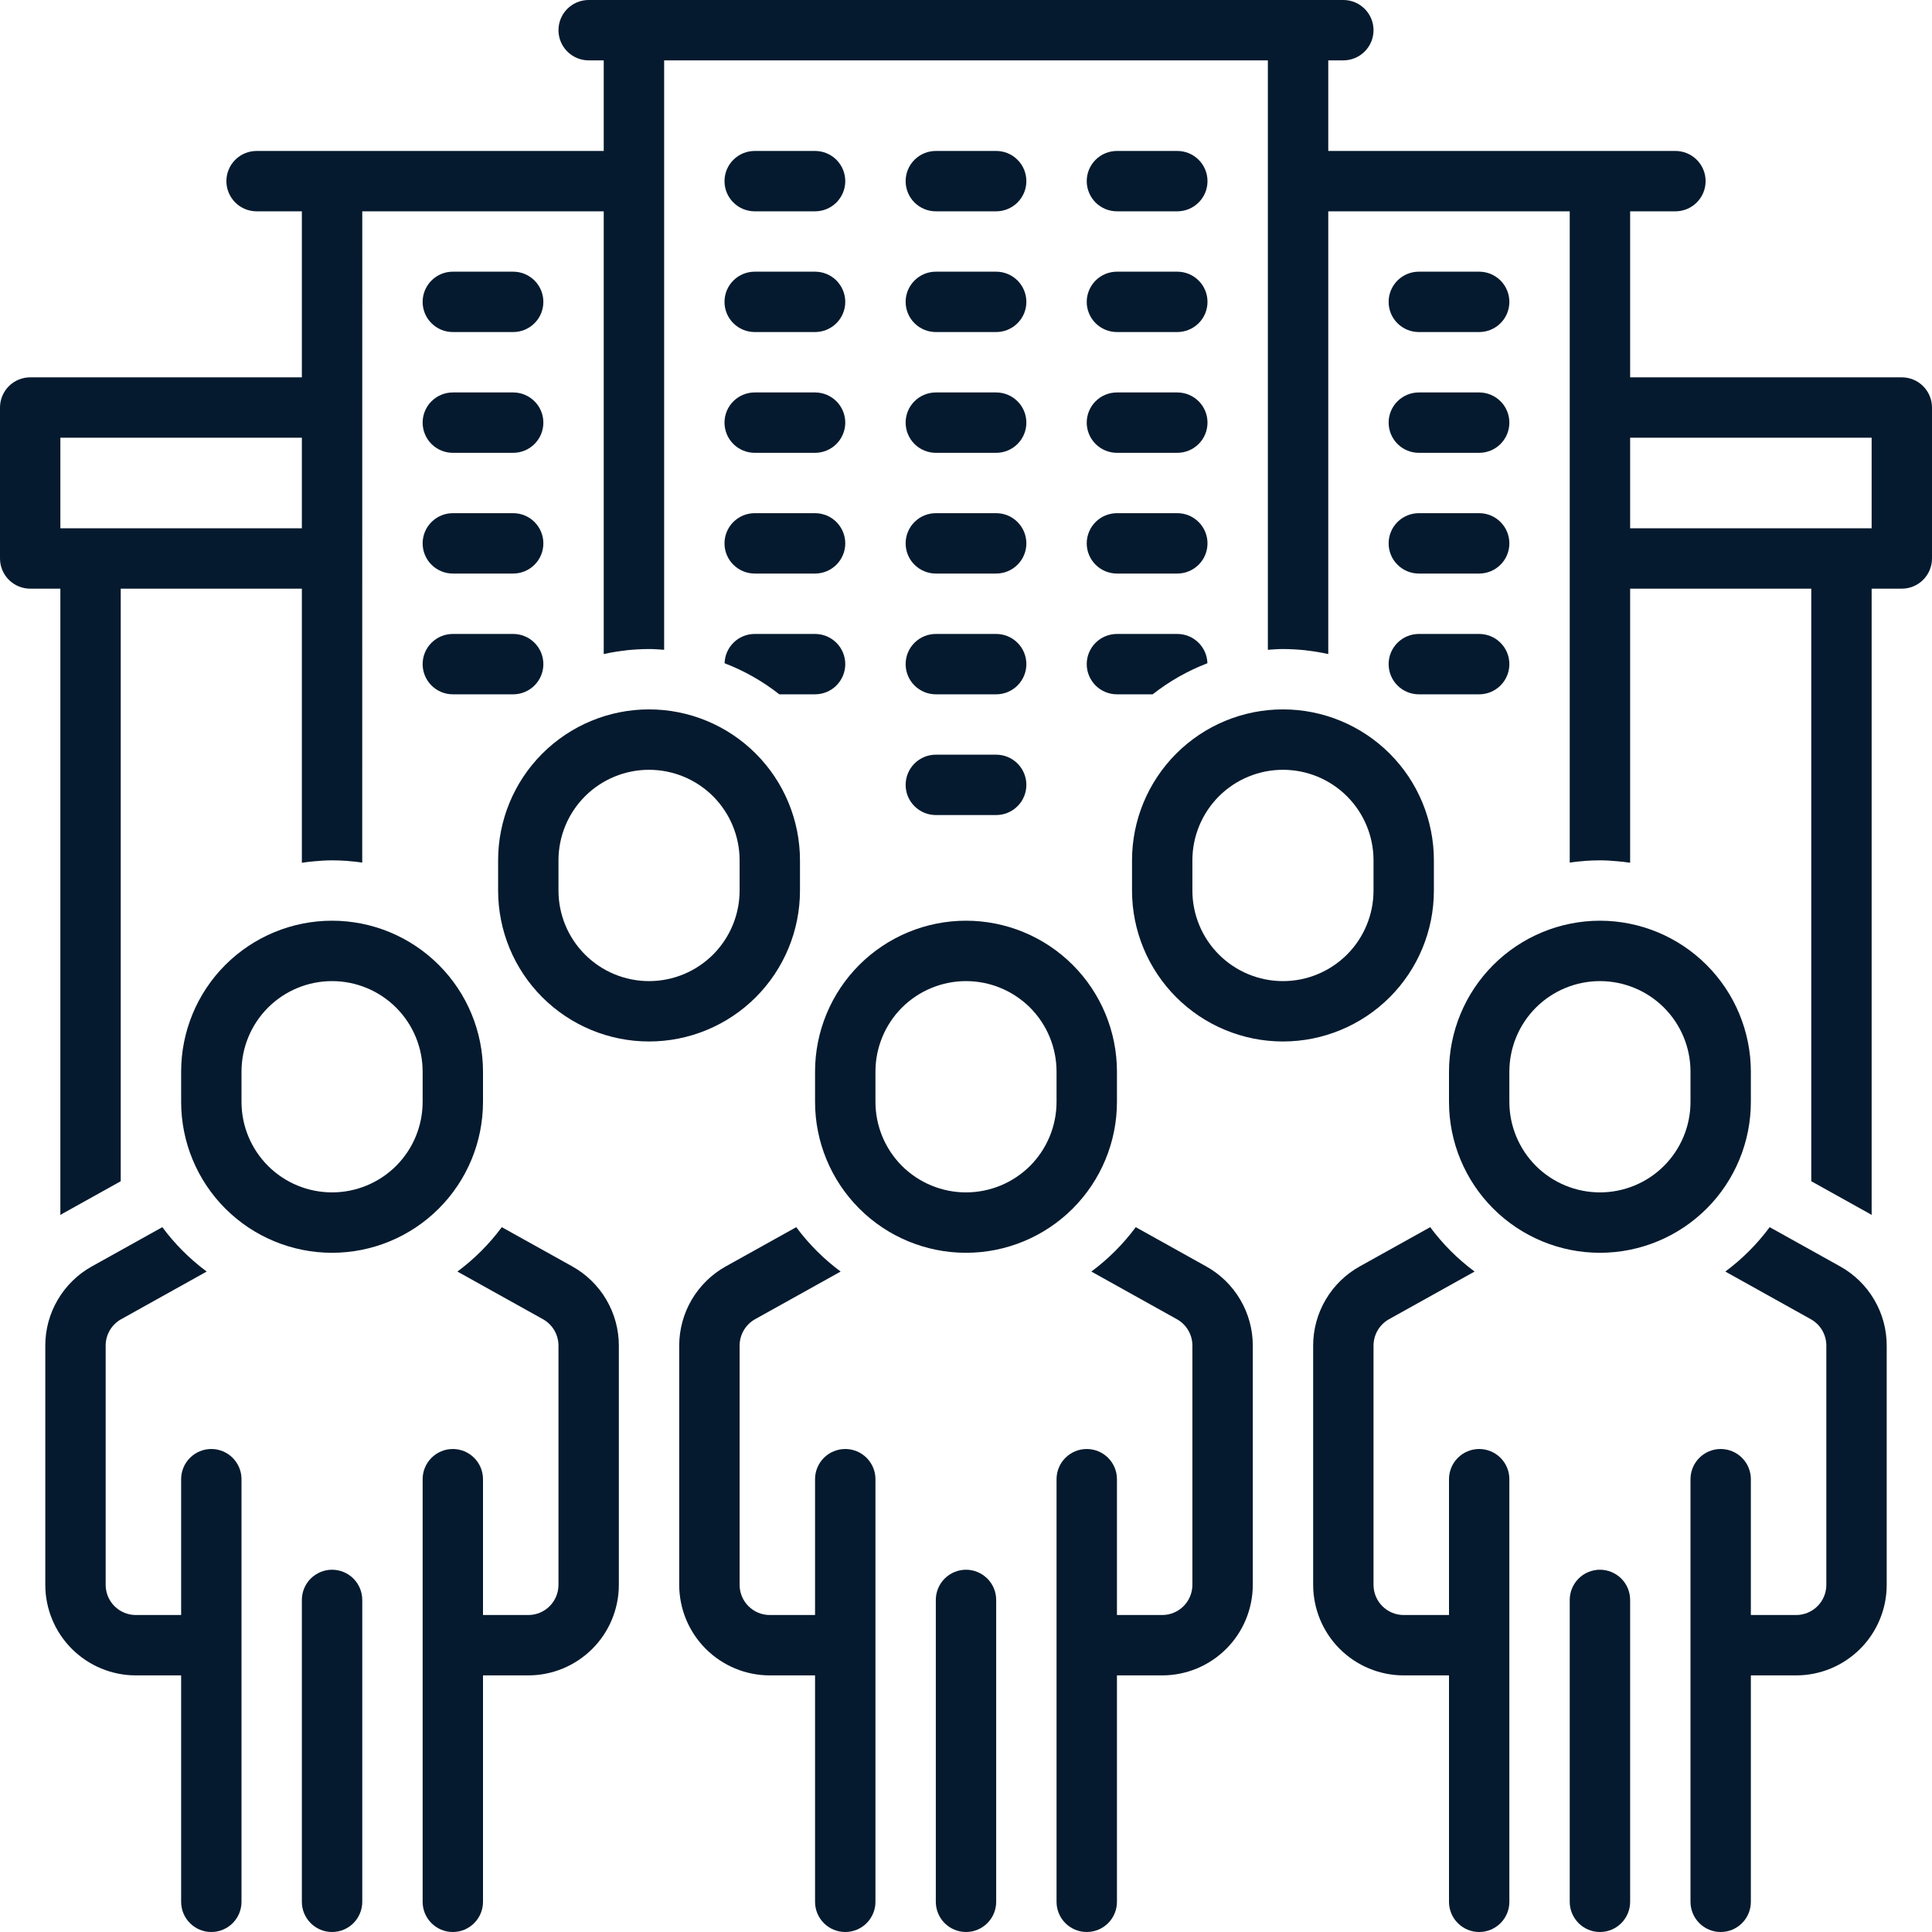
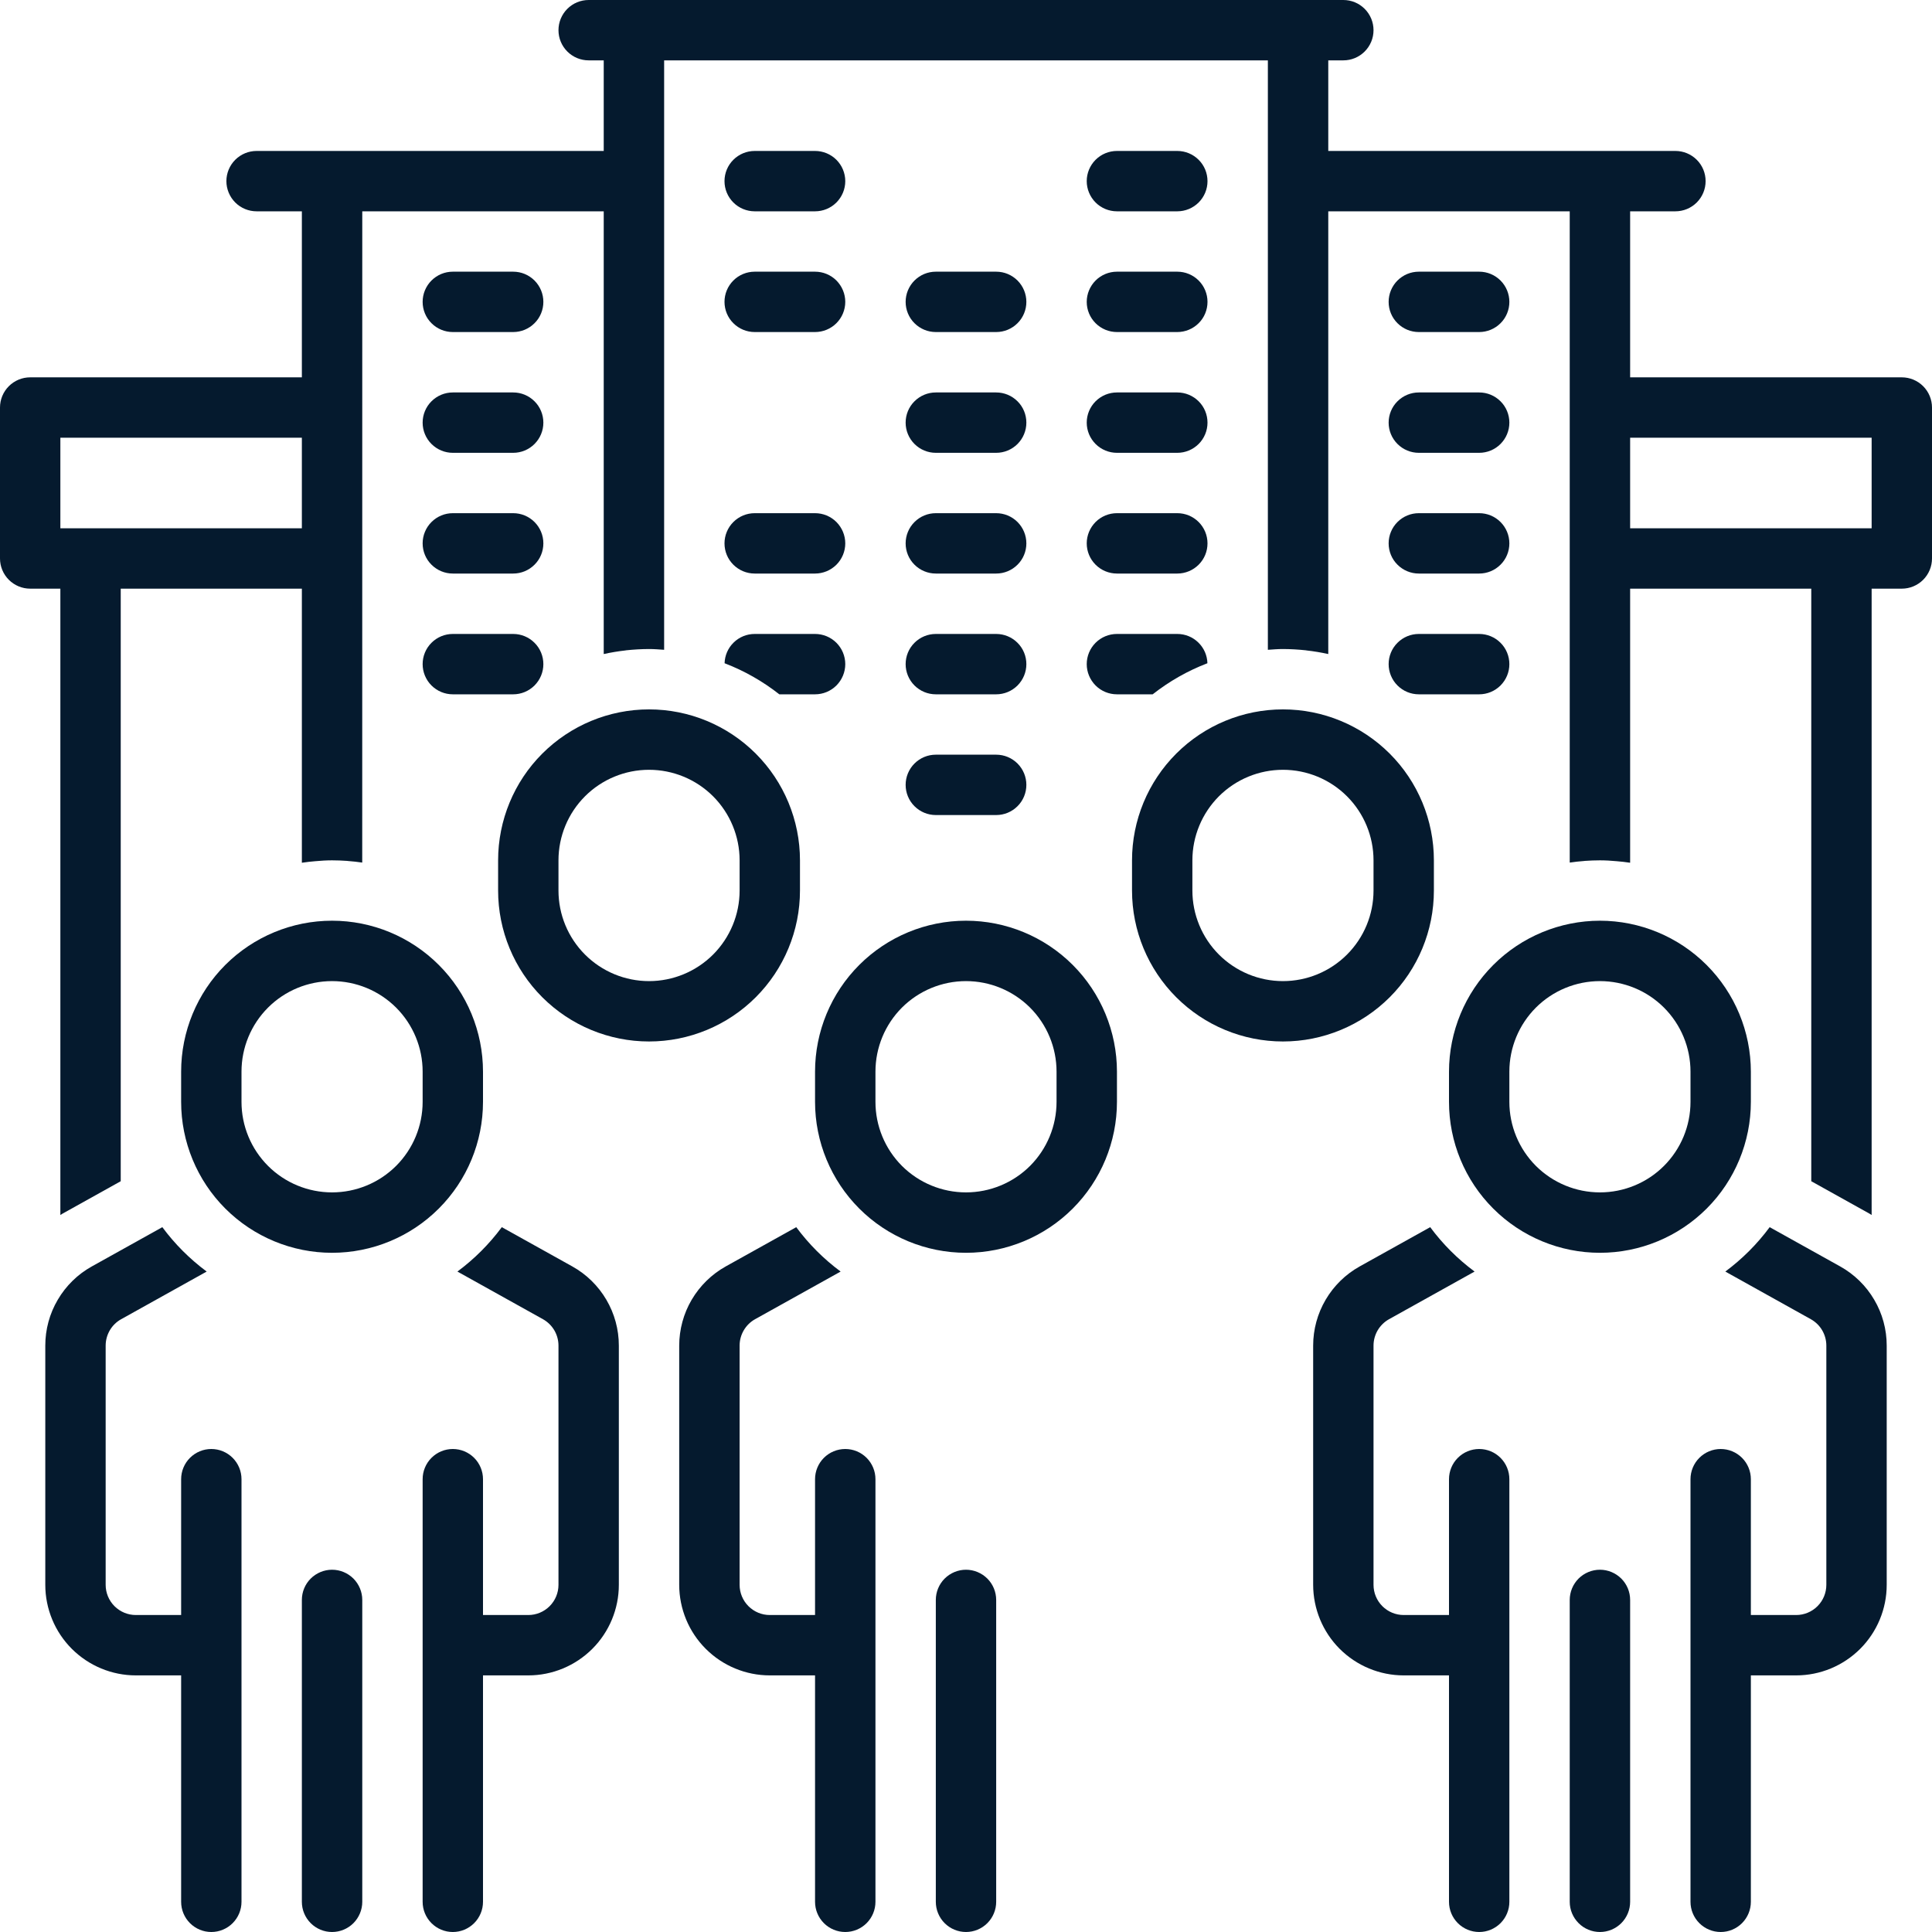
<svg xmlns="http://www.w3.org/2000/svg" width="45" height="45" viewBox="0 0 45 45" fill="none">
  <path d="M37.266 45C37.452 45 37.631 44.926 37.763 44.794C37.895 44.662 37.969 44.483 37.969 44.297V37.266C37.969 37.079 37.895 36.9 37.763 36.768C37.631 36.637 37.452 36.562 37.266 36.562C37.079 36.562 36.9 36.637 36.768 36.768C36.637 36.9 36.562 37.079 36.562 37.266V44.297C36.562 44.483 36.637 44.662 36.769 44.794C36.9 44.926 37.079 45 37.266 45Z" fill="#051A2E" />
  <path d="M34.453 45C34.64 45 34.818 44.926 34.95 44.794C35.082 44.662 35.156 44.483 35.156 44.297V34.453C35.156 34.267 35.082 34.088 34.95 33.956C34.818 33.824 34.64 33.75 34.453 33.75C34.267 33.75 34.088 33.824 33.956 33.956C33.824 34.088 33.75 34.267 33.75 34.453V37.617H32.695C32.509 37.617 32.33 37.543 32.198 37.411C32.066 37.279 31.992 37.1 31.992 36.914V31.341C31.992 31.216 32.026 31.093 32.089 30.985C32.153 30.877 32.244 30.788 32.353 30.727L34.346 29.617C33.952 29.325 33.604 28.977 33.312 28.583L31.669 29.498C31.341 29.681 31.067 29.949 30.877 30.273C30.687 30.596 30.586 30.965 30.586 31.341V36.914C30.587 37.473 30.809 38.01 31.204 38.405C31.6 38.8 32.136 39.023 32.695 39.023H33.75V44.297C33.75 44.483 33.824 44.662 33.956 44.794C34.088 44.926 34.267 45 34.453 45Z" fill="#051A2E" />
  <path d="M42.862 29.498L41.219 28.583C40.928 28.977 40.579 29.325 40.186 29.617L42.178 30.727C42.287 30.788 42.379 30.877 42.442 30.985C42.505 31.093 42.539 31.216 42.539 31.341V36.914C42.539 37.1 42.465 37.279 42.333 37.411C42.201 37.543 42.022 37.617 41.836 37.617H40.781V34.453C40.781 34.267 40.707 34.088 40.575 33.956C40.443 33.824 40.265 33.75 40.078 33.75C39.892 33.75 39.713 33.824 39.581 33.956C39.449 34.088 39.375 34.267 39.375 34.453V44.297C39.375 44.483 39.449 44.662 39.581 44.794C39.713 44.926 39.892 45 40.078 45C40.265 45 40.443 44.926 40.575 44.794C40.707 44.662 40.781 44.483 40.781 44.297V39.023H41.836C42.395 39.023 42.931 38.8 43.327 38.405C43.722 38.01 43.945 37.473 43.945 36.914V31.341C43.945 30.965 43.845 30.596 43.654 30.273C43.464 29.948 43.19 29.681 42.862 29.498Z" fill="#051A2E" />
  <path d="M21.797 37.266V44.297C21.797 44.483 21.871 44.662 22.003 44.794C22.135 44.926 22.314 45 22.5 45C22.686 45 22.865 44.926 22.997 44.794C23.129 44.662 23.203 44.483 23.203 44.297V37.266C23.203 37.079 23.129 36.9 22.997 36.768C22.865 36.637 22.686 36.562 22.5 36.562C22.314 36.562 22.135 36.637 22.003 36.768C21.871 36.9 21.797 37.079 21.797 37.266Z" fill="#051A2E" />
  <path d="M19.688 45C19.874 45 20.053 44.926 20.185 44.794C20.317 44.662 20.391 44.483 20.391 44.297V34.453C20.391 34.267 20.317 34.088 20.185 33.956C20.053 33.824 19.874 33.75 19.688 33.75C19.501 33.75 19.322 33.824 19.19 33.956C19.058 34.088 18.984 34.267 18.984 34.453V37.617H17.93C17.743 37.617 17.565 37.543 17.433 37.411C17.301 37.279 17.227 37.1 17.227 36.914V31.341C17.227 31.216 17.26 31.093 17.324 30.985C17.387 30.877 17.478 30.788 17.587 30.727L19.58 29.617C19.186 29.325 18.838 28.977 18.546 28.583L16.903 29.498C16.575 29.681 16.302 29.949 16.111 30.273C15.921 30.596 15.821 30.965 15.82 31.341V36.914C15.821 37.473 16.043 38.01 16.439 38.405C16.834 38.8 17.37 39.023 17.93 39.023H18.984V44.297C18.984 44.483 19.058 44.662 19.19 44.794C19.322 44.926 19.501 45 19.688 45Z" fill="#051A2E" />
-   <path d="M25.312 33.75C25.126 33.75 24.947 33.824 24.815 33.956C24.683 34.088 24.609 34.267 24.609 34.453V44.297C24.609 44.483 24.683 44.662 24.815 44.794C24.947 44.926 25.126 45 25.312 45C25.499 45 25.678 44.926 25.81 44.794C25.942 44.662 26.016 44.483 26.016 44.297V39.023H27.07C27.63 39.023 28.166 38.8 28.561 38.405C28.957 38.01 29.179 37.473 29.18 36.914V31.341C29.18 30.965 29.079 30.596 28.889 30.273C28.698 29.948 28.425 29.681 28.096 29.498L26.454 28.583C26.162 28.977 25.814 29.325 25.42 29.617L27.412 30.727C27.522 30.788 27.613 30.877 27.676 30.985C27.74 31.093 27.773 31.216 27.773 31.341V36.914C27.773 37.1 27.699 37.279 27.567 37.411C27.435 37.543 27.257 37.617 27.07 37.617H26.016V34.453C26.016 34.267 25.942 34.088 25.81 33.956C25.678 33.824 25.499 33.75 25.312 33.75Z" fill="#051A2E" />
  <path d="M11.602 20.039V20.742C11.602 21.675 11.972 22.569 12.631 23.228C13.291 23.887 14.185 24.258 15.117 24.258C16.05 24.258 16.944 23.887 17.603 23.228C18.262 22.569 18.633 21.675 18.633 20.742V20.039C18.633 19.107 18.262 18.212 17.603 17.553C16.944 16.894 16.05 16.523 15.117 16.523C14.185 16.523 13.291 16.894 12.631 17.553C11.972 18.212 11.602 19.107 11.602 20.039ZM17.227 20.039V20.742C17.227 21.302 17.004 21.838 16.609 22.234C16.213 22.629 15.677 22.852 15.117 22.852C14.558 22.852 14.021 22.629 13.626 22.234C13.23 21.838 13.008 21.302 13.008 20.742V20.039C13.008 19.48 13.23 18.943 13.626 18.547C14.021 18.152 14.558 17.93 15.117 17.93C15.677 17.93 16.213 18.152 16.609 18.547C17.004 18.943 17.227 19.48 17.227 20.039Z" fill="#051A2E" />
  <path d="M26.367 20.039V20.742C26.367 21.675 26.738 22.569 27.397 23.228C28.056 23.887 28.95 24.258 29.883 24.258C30.815 24.258 31.709 23.887 32.369 23.228C33.028 22.569 33.398 21.675 33.398 20.742V20.039C33.398 19.107 33.028 18.212 32.369 17.553C31.709 16.894 30.815 16.523 29.883 16.523C28.95 16.523 28.056 16.894 27.397 17.553C26.738 18.212 26.367 19.107 26.367 20.039ZM31.992 20.039V20.742C31.992 21.302 31.77 21.838 31.374 22.234C30.979 22.629 30.442 22.852 29.883 22.852C29.323 22.852 28.787 22.629 28.391 22.234C27.996 21.838 27.773 21.302 27.773 20.742V20.039C27.773 19.48 27.996 18.943 28.391 18.547C28.787 18.152 29.323 17.93 29.883 17.93C30.442 17.93 30.979 18.152 31.374 18.547C31.77 18.943 31.992 19.48 31.992 20.039Z" fill="#051A2E" />
  <path d="M7.031 37.266V44.297C7.031 44.483 7.105 44.662 7.237 44.794C7.369 44.926 7.548 45 7.734 45C7.921 45 8.1 44.926 8.232 44.794C8.363 44.662 8.438 44.483 8.438 44.297V37.266C8.438 37.079 8.363 36.9 8.232 36.768C8.1 36.637 7.921 36.562 7.734 36.562C7.548 36.562 7.369 36.637 7.237 36.768C7.105 36.9 7.031 37.079 7.031 37.266Z" fill="#051A2E" />
  <path d="M2.138 29.498C1.809 29.681 1.536 29.949 1.346 30.273C1.155 30.596 1.055 30.965 1.055 31.341V36.914C1.055 37.473 1.278 38.01 1.673 38.405C2.069 38.8 2.605 39.023 3.164 39.023H4.219V44.297C4.219 44.483 4.293 44.662 4.425 44.794C4.557 44.926 4.735 45 4.922 45C5.108 45 5.287 44.926 5.419 44.794C5.551 44.662 5.625 44.483 5.625 44.297V34.453C5.625 34.267 5.551 34.088 5.419 33.956C5.287 33.824 5.108 33.75 4.922 33.75C4.735 33.75 4.557 33.824 4.425 33.956C4.293 34.088 4.219 34.267 4.219 34.453V37.617H3.164C2.978 37.617 2.799 37.543 2.667 37.411C2.535 37.279 2.461 37.1 2.461 36.914V31.341C2.461 31.216 2.495 31.093 2.558 30.985C2.621 30.877 2.712 30.788 2.822 30.727L4.814 29.617C4.421 29.325 4.072 28.977 3.781 28.583L2.138 29.498Z" fill="#051A2E" />
  <path d="M10.547 33.75C10.36 33.75 10.182 33.824 10.05 33.956C9.918 34.088 9.844 34.267 9.844 34.453V44.297C9.844 44.483 9.918 44.662 10.05 44.794C10.182 44.926 10.36 45 10.547 45C10.733 45 10.912 44.926 11.044 44.794C11.176 44.662 11.25 44.483 11.25 44.297V39.023H12.305C12.864 39.023 13.4 38.8 13.796 38.405C14.191 38.01 14.414 37.473 14.414 36.914V31.341C14.414 30.965 14.313 30.596 14.123 30.273C13.932 29.948 13.659 29.681 13.331 29.498L11.688 28.583C11.396 28.977 11.048 29.325 10.654 29.617L12.647 30.727C12.756 30.788 12.847 30.877 12.911 30.985C12.974 31.093 13.008 31.216 13.008 31.341V36.914C13.008 37.1 12.934 37.279 12.802 37.411C12.67 37.543 12.491 37.617 12.305 37.617H11.25V34.453C11.25 34.267 11.176 34.088 11.044 33.956C10.912 33.824 10.733 33.75 10.547 33.75Z" fill="#051A2E" />
  <path d="M37.266 21.445C36.334 21.446 35.44 21.817 34.781 22.476C34.122 23.135 33.751 24.029 33.75 24.961V25.664C33.75 26.596 34.12 27.491 34.78 28.15C35.439 28.809 36.333 29.18 37.266 29.18C38.198 29.18 39.092 28.809 39.752 28.15C40.411 27.491 40.781 26.596 40.781 25.664V24.961C40.78 24.029 40.409 23.135 39.75 22.476C39.091 21.817 38.198 21.446 37.266 21.445ZM39.375 25.664C39.375 26.224 39.153 26.76 38.757 27.156C38.362 27.551 37.825 27.773 37.266 27.773C36.706 27.773 36.17 27.551 35.774 27.156C35.379 26.76 35.156 26.224 35.156 25.664V24.961C35.156 24.401 35.379 23.865 35.774 23.469C36.17 23.074 36.706 22.852 37.266 22.852C37.825 22.852 38.362 23.074 38.757 23.469C39.153 23.865 39.375 24.401 39.375 24.961V25.664Z" fill="#051A2E" />
  <path d="M18.984 24.961V25.664C18.984 26.596 19.355 27.491 20.014 28.15C20.673 28.809 21.568 29.18 22.5 29.18C23.432 29.18 24.327 28.809 24.986 28.15C25.645 27.491 26.016 26.596 26.016 25.664V24.961C26.016 24.029 25.645 23.134 24.986 22.475C24.327 21.816 23.432 21.445 22.5 21.445C21.568 21.445 20.673 21.816 20.014 22.475C19.355 23.134 18.984 24.029 18.984 24.961ZM20.391 24.961C20.391 24.401 20.613 23.865 21.008 23.469C21.404 23.074 21.941 22.852 22.5 22.852C23.059 22.852 23.596 23.074 23.992 23.469C24.387 23.865 24.609 24.401 24.609 24.961V25.664C24.609 26.224 24.387 26.76 23.992 27.156C23.596 27.551 23.059 27.773 22.5 27.773C21.941 27.773 21.404 27.551 21.008 27.156C20.613 26.76 20.391 26.224 20.391 25.664V24.961Z" fill="#051A2E" />
  <path d="M4.219 24.961V25.664C4.219 26.596 4.589 27.491 5.248 28.15C5.908 28.809 6.802 29.18 7.734 29.18C8.667 29.18 9.561 28.809 10.22 28.15C10.88 27.491 11.25 26.596 11.25 25.664V24.961C11.25 24.029 10.88 23.134 10.22 22.475C9.561 21.816 8.667 21.445 7.734 21.445C6.802 21.445 5.908 21.816 5.248 22.475C4.589 23.134 4.219 24.029 4.219 24.961ZM9.844 24.961V25.664C9.844 26.224 9.622 26.76 9.226 27.156C8.83 27.551 8.294 27.773 7.734 27.773C7.175 27.773 6.638 27.551 6.243 27.156C5.847 26.76 5.625 26.224 5.625 25.664V24.961C5.625 24.401 5.847 23.865 6.243 23.469C6.638 23.074 7.175 22.852 7.734 22.852C8.294 22.852 8.83 23.074 9.226 23.469C9.622 23.865 9.844 24.401 9.844 24.961Z" fill="#051A2E" />
-   <path d="M21.797 4.922H23.203C23.39 4.922 23.568 4.848 23.7 4.716C23.832 4.584 23.906 4.405 23.906 4.219C23.906 4.032 23.832 3.853 23.7 3.722C23.568 3.59 23.39 3.516 23.203 3.516H21.797C21.61 3.516 21.432 3.59 21.3 3.722C21.168 3.853 21.094 4.032 21.094 4.219C21.094 4.405 21.168 4.584 21.3 4.716C21.432 4.848 21.61 4.922 21.797 4.922Z" fill="#051A2E" />
  <path d="M26.016 4.922H27.422C27.608 4.922 27.787 4.848 27.919 4.716C28.051 4.584 28.125 4.405 28.125 4.219C28.125 4.032 28.051 3.853 27.919 3.722C27.787 3.59 27.608 3.516 27.422 3.516H26.016C25.829 3.516 25.65 3.59 25.518 3.722C25.387 3.853 25.312 4.032 25.312 4.219C25.312 4.405 25.387 4.584 25.518 4.716C25.65 4.848 25.829 4.922 26.016 4.922Z" fill="#051A2E" />
  <path d="M17.578 4.922H18.984C19.171 4.922 19.35 4.848 19.482 4.716C19.613 4.584 19.688 4.405 19.688 4.219C19.688 4.032 19.613 3.853 19.482 3.722C19.35 3.59 19.171 3.516 18.984 3.516H17.578C17.392 3.516 17.213 3.59 17.081 3.722C16.949 3.853 16.875 4.032 16.875 4.219C16.875 4.405 16.949 4.584 17.081 4.716C17.213 4.848 17.392 4.922 17.578 4.922Z" fill="#051A2E" />
  <path d="M21.797 7.734H23.203C23.39 7.734 23.568 7.66 23.7 7.528C23.832 7.397 23.906 7.218 23.906 7.031C23.906 6.845 23.832 6.666 23.7 6.534C23.568 6.402 23.39 6.328 23.203 6.328H21.797C21.61 6.328 21.432 6.402 21.3 6.534C21.168 6.666 21.094 6.845 21.094 7.031C21.094 7.218 21.168 7.397 21.3 7.528C21.432 7.66 21.61 7.734 21.797 7.734Z" fill="#051A2E" />
  <path d="M26.016 7.734H27.422C27.608 7.734 27.787 7.66 27.919 7.528C28.051 7.397 28.125 7.218 28.125 7.031C28.125 6.845 28.051 6.666 27.919 6.534C27.787 6.402 27.608 6.328 27.422 6.328H26.016C25.829 6.328 25.65 6.402 25.518 6.534C25.387 6.666 25.312 6.845 25.312 7.031C25.312 7.218 25.387 7.397 25.518 7.528C25.65 7.66 25.829 7.734 26.016 7.734Z" fill="#051A2E" />
  <path d="M17.578 7.734H18.984C19.171 7.734 19.35 7.66 19.482 7.528C19.613 7.397 19.688 7.218 19.688 7.031C19.688 6.845 19.613 6.666 19.482 6.534C19.35 6.402 19.171 6.328 18.984 6.328H17.578C17.392 6.328 17.213 6.402 17.081 6.534C16.949 6.666 16.875 6.845 16.875 7.031C16.875 7.218 16.949 7.397 17.081 7.528C17.213 7.66 17.392 7.734 17.578 7.734Z" fill="#051A2E" />
  <path d="M21.797 10.547H23.203C23.39 10.547 23.568 10.473 23.7 10.341C23.832 10.209 23.906 10.03 23.906 9.844C23.906 9.657 23.832 9.478 23.7 9.347C23.568 9.215 23.39 9.141 23.203 9.141H21.797C21.61 9.141 21.432 9.215 21.3 9.347C21.168 9.478 21.094 9.657 21.094 9.844C21.094 10.03 21.168 10.209 21.3 10.341C21.432 10.473 21.61 10.547 21.797 10.547Z" fill="#051A2E" />
  <path d="M26.016 10.547H27.422C27.608 10.547 27.787 10.473 27.919 10.341C28.051 10.209 28.125 10.03 28.125 9.844C28.125 9.657 28.051 9.478 27.919 9.347C27.787 9.215 27.608 9.141 27.422 9.141H26.016C25.829 9.141 25.65 9.215 25.518 9.347C25.387 9.478 25.312 9.657 25.312 9.844C25.312 10.03 25.387 10.209 25.518 10.341C25.65 10.473 25.829 10.547 26.016 10.547Z" fill="#051A2E" />
-   <path d="M17.578 10.547H18.984C19.171 10.547 19.35 10.473 19.482 10.341C19.613 10.209 19.688 10.03 19.688 9.844C19.688 9.657 19.613 9.478 19.482 9.347C19.35 9.215 19.171 9.141 18.984 9.141H17.578C17.392 9.141 17.213 9.215 17.081 9.347C16.949 9.478 16.875 9.657 16.875 9.844C16.875 10.03 16.949 10.209 17.081 10.341C17.213 10.473 17.392 10.547 17.578 10.547Z" fill="#051A2E" />
  <path d="M21.797 13.359H23.203C23.39 13.359 23.568 13.285 23.7 13.153C23.832 13.022 23.906 12.843 23.906 12.656C23.906 12.47 23.832 12.291 23.7 12.159C23.568 12.027 23.39 11.953 23.203 11.953H21.797C21.61 11.953 21.432 12.027 21.3 12.159C21.168 12.291 21.094 12.47 21.094 12.656C21.094 12.843 21.168 13.022 21.3 13.153C21.432 13.285 21.61 13.359 21.797 13.359Z" fill="#051A2E" />
  <path d="M26.016 13.359H27.422C27.608 13.359 27.787 13.285 27.919 13.153C28.051 13.022 28.125 12.843 28.125 12.656C28.125 12.47 28.051 12.291 27.919 12.159C27.787 12.027 27.608 11.953 27.422 11.953H26.016C25.829 11.953 25.65 12.027 25.518 12.159C25.387 12.291 25.312 12.47 25.312 12.656C25.312 12.843 25.387 13.022 25.518 13.153C25.65 13.285 25.829 13.359 26.016 13.359Z" fill="#051A2E" />
  <path d="M17.578 13.359H18.984C19.171 13.359 19.35 13.285 19.482 13.153C19.613 13.022 19.688 12.843 19.688 12.656C19.688 12.47 19.613 12.291 19.482 12.159C19.35 12.027 19.171 11.953 18.984 11.953H17.578C17.392 11.953 17.213 12.027 17.081 12.159C16.949 12.291 16.875 12.47 16.875 12.656C16.875 12.843 16.949 13.022 17.081 13.153C17.213 13.285 17.392 13.359 17.578 13.359Z" fill="#051A2E" />
  <path d="M21.797 16.172H23.203C23.39 16.172 23.568 16.098 23.7 15.966C23.832 15.834 23.906 15.655 23.906 15.469C23.906 15.282 23.832 15.103 23.7 14.972C23.568 14.84 23.39 14.766 23.203 14.766H21.797C21.61 14.766 21.432 14.84 21.3 14.972C21.168 15.103 21.094 15.282 21.094 15.469C21.094 15.655 21.168 15.834 21.3 15.966C21.432 16.098 21.61 16.172 21.797 16.172Z" fill="#051A2E" />
  <path d="M21.797 18.984H23.203C23.39 18.984 23.568 18.91 23.7 18.778C23.832 18.647 23.906 18.468 23.906 18.281C23.906 18.095 23.832 17.916 23.7 17.784C23.568 17.652 23.39 17.578 23.203 17.578H21.797C21.61 17.578 21.432 17.652 21.3 17.784C21.168 17.916 21.094 18.095 21.094 18.281C21.094 18.468 21.168 18.647 21.3 18.778C21.432 18.91 21.61 18.984 21.797 18.984Z" fill="#051A2E" />
  <path d="M33.047 7.734H34.453C34.64 7.734 34.818 7.66 34.95 7.528C35.082 7.397 35.156 7.218 35.156 7.031C35.156 6.845 35.082 6.666 34.95 6.534C34.818 6.402 34.64 6.328 34.453 6.328H33.047C32.86 6.328 32.682 6.402 32.55 6.534C32.418 6.666 32.344 6.845 32.344 7.031C32.344 7.218 32.418 7.397 32.55 7.528C32.682 7.66 32.86 7.734 33.047 7.734Z" fill="#051A2E" />
  <path d="M33.047 10.547H34.453C34.64 10.547 34.818 10.473 34.95 10.341C35.082 10.209 35.156 10.03 35.156 9.844C35.156 9.657 35.082 9.478 34.95 9.347C34.818 9.215 34.64 9.141 34.453 9.141H33.047C32.86 9.141 32.682 9.215 32.55 9.347C32.418 9.478 32.344 9.657 32.344 9.844C32.344 10.03 32.418 10.209 32.55 10.341C32.682 10.473 32.86 10.547 33.047 10.547Z" fill="#051A2E" />
  <path d="M33.047 13.359H34.453C34.64 13.359 34.818 13.285 34.95 13.153C35.082 13.022 35.156 12.843 35.156 12.656C35.156 12.47 35.082 12.291 34.95 12.159C34.818 12.027 34.64 11.953 34.453 11.953H33.047C32.86 11.953 32.682 12.027 32.55 12.159C32.418 12.291 32.344 12.47 32.344 12.656C32.344 12.843 32.418 13.022 32.55 13.153C32.682 13.285 32.86 13.359 33.047 13.359Z" fill="#051A2E" />
  <path d="M33.047 16.172H34.453C34.64 16.172 34.818 16.098 34.95 15.966C35.082 15.834 35.156 15.655 35.156 15.469C35.156 15.282 35.082 15.103 34.95 14.972C34.818 14.84 34.64 14.766 34.453 14.766H33.047C32.86 14.766 32.682 14.84 32.55 14.972C32.418 15.103 32.344 15.282 32.344 15.469C32.344 15.655 32.418 15.834 32.55 15.966C32.682 16.098 32.86 16.172 33.047 16.172Z" fill="#051A2E" />
  <path d="M10.547 7.734H11.953C12.14 7.734 12.318 7.66 12.45 7.528C12.582 7.397 12.656 7.218 12.656 7.031C12.656 6.845 12.582 6.666 12.45 6.534C12.318 6.402 12.14 6.328 11.953 6.328H10.547C10.36 6.328 10.182 6.402 10.05 6.534C9.918 6.666 9.844 6.845 9.844 7.031C9.844 7.218 9.918 7.397 10.05 7.528C10.182 7.66 10.36 7.734 10.547 7.734Z" fill="#051A2E" />
  <path d="M10.547 10.547H11.953C12.14 10.547 12.318 10.473 12.45 10.341C12.582 10.209 12.656 10.03 12.656 9.844C12.656 9.657 12.582 9.478 12.45 9.347C12.318 9.215 12.14 9.141 11.953 9.141H10.547C10.36 9.141 10.182 9.215 10.05 9.347C9.918 9.478 9.844 9.657 9.844 9.844C9.844 10.03 9.918 10.209 10.05 10.341C10.182 10.473 10.36 10.547 10.547 10.547Z" fill="#051A2E" />
  <path d="M10.547 13.359H11.953C12.14 13.359 12.318 13.285 12.45 13.153C12.582 13.022 12.656 12.843 12.656 12.656C12.656 12.47 12.582 12.291 12.45 12.159C12.318 12.027 12.14 11.953 11.953 11.953H10.547C10.36 11.953 10.182 12.027 10.05 12.159C9.918 12.291 9.844 12.47 9.844 12.656C9.844 12.843 9.918 13.022 10.05 13.153C10.182 13.285 10.36 13.359 10.547 13.359Z" fill="#051A2E" />
  <path d="M10.547 16.172H11.953C12.14 16.172 12.318 16.098 12.45 15.966C12.582 15.834 12.656 15.655 12.656 15.469C12.656 15.282 12.582 15.103 12.45 14.972C12.318 14.84 12.14 14.766 11.953 14.766H10.547C10.36 14.766 10.182 14.84 10.05 14.972C9.918 15.103 9.844 15.282 9.844 15.469C9.844 15.655 9.918 15.834 10.05 15.966C10.182 16.098 10.36 16.172 10.547 16.172Z" fill="#051A2E" />
  <path d="M19.688 15.469C19.688 15.282 19.613 15.103 19.482 14.972C19.35 14.84 19.171 14.766 18.984 14.766H17.578C17.395 14.766 17.22 14.837 17.089 14.965C16.958 15.092 16.882 15.265 16.877 15.448C17.336 15.624 17.765 15.868 18.152 16.172H18.984C19.171 16.172 19.35 16.098 19.482 15.966C19.613 15.834 19.688 15.655 19.688 15.469Z" fill="#051A2E" />
  <path d="M26.016 16.172H26.848C27.235 15.868 27.664 15.624 28.123 15.448C28.118 15.265 28.042 15.092 27.911 14.965C27.78 14.837 27.605 14.766 27.422 14.766H26.016C25.829 14.766 25.65 14.84 25.518 14.972C25.387 15.103 25.312 15.282 25.312 15.469C25.312 15.655 25.387 15.834 25.518 15.966C25.65 16.098 25.829 16.172 26.016 16.172Z" fill="#051A2E" />
  <path d="M44.297 8.789H37.969V4.922H39.023C39.21 4.922 39.389 4.848 39.521 4.716C39.653 4.584 39.727 4.405 39.727 4.219C39.727 4.032 39.653 3.853 39.521 3.722C39.389 3.59 39.21 3.516 39.023 3.516H30.938V1.406H31.289C31.476 1.406 31.654 1.332 31.786 1.2C31.918 1.068 31.992 0.89 31.992 0.703C31.992 0.517 31.918 0.338 31.786 0.206C31.654 0.074 31.476 0 31.289 0H13.711C13.524 0 13.346 0.074 13.214 0.206C13.082 0.338 13.008 0.517 13.008 0.703C13.008 0.89 13.082 1.068 13.214 1.2C13.346 1.332 13.524 1.406 13.711 1.406H14.062V3.516H5.977C5.79 3.516 5.611 3.59 5.479 3.722C5.348 3.853 5.273 4.032 5.273 4.219C5.273 4.405 5.348 4.584 5.479 4.716C5.611 4.848 5.79 4.922 5.977 4.922H7.031V8.789H0.703C0.517 8.789 0.338 8.863 0.206 8.995C0.074 9.127 9.32318e-06 9.306 0 9.492V13.008C9.32318e-06 13.194 0.074 13.373 0.206 13.505C0.338 13.637 0.517 13.711 0.703 13.711H1.406V28.3C1.423 28.291 1.437 28.279 1.453 28.27L2.812 27.513V13.711H7.031V20.095C7.135 20.08 7.238 20.067 7.344 20.059C7.473 20.047 7.603 20.039 7.734 20.039C7.853 20.039 7.971 20.044 8.088 20.052L8.099 20.054C8.213 20.062 8.326 20.075 8.437 20.091L8.438 4.922H14.062V15.234C14.229 15.197 14.398 15.169 14.568 15.15C14.573 15.149 14.578 15.148 14.583 15.147C14.761 15.128 14.939 15.118 15.117 15.117C15.236 15.117 15.352 15.127 15.469 15.135V1.406H29.531V15.135C29.648 15.127 29.764 15.117 29.883 15.117C30.061 15.118 30.239 15.128 30.417 15.147C30.422 15.148 30.427 15.149 30.432 15.15C30.602 15.169 30.77 15.197 30.938 15.234V4.922H36.562V20.091C36.674 20.075 36.787 20.062 36.901 20.054L36.912 20.052C37.029 20.044 37.147 20.039 37.266 20.039C37.398 20.039 37.527 20.047 37.656 20.059C37.761 20.067 37.865 20.08 37.969 20.095V13.711H42.188V27.513L43.547 28.27C43.563 28.279 43.578 28.291 43.594 28.3V13.711H44.297C44.483 13.711 44.662 13.637 44.794 13.505C44.926 13.373 45 13.194 45 13.008V9.492C45 9.306 44.926 9.127 44.794 8.995C44.662 8.863 44.483 8.789 44.297 8.789ZM7.031 12.305H1.406V10.195H7.031V12.305ZM43.594 12.305H37.969V10.195H43.594V12.305Z" fill="#051A2E" />
</svg>